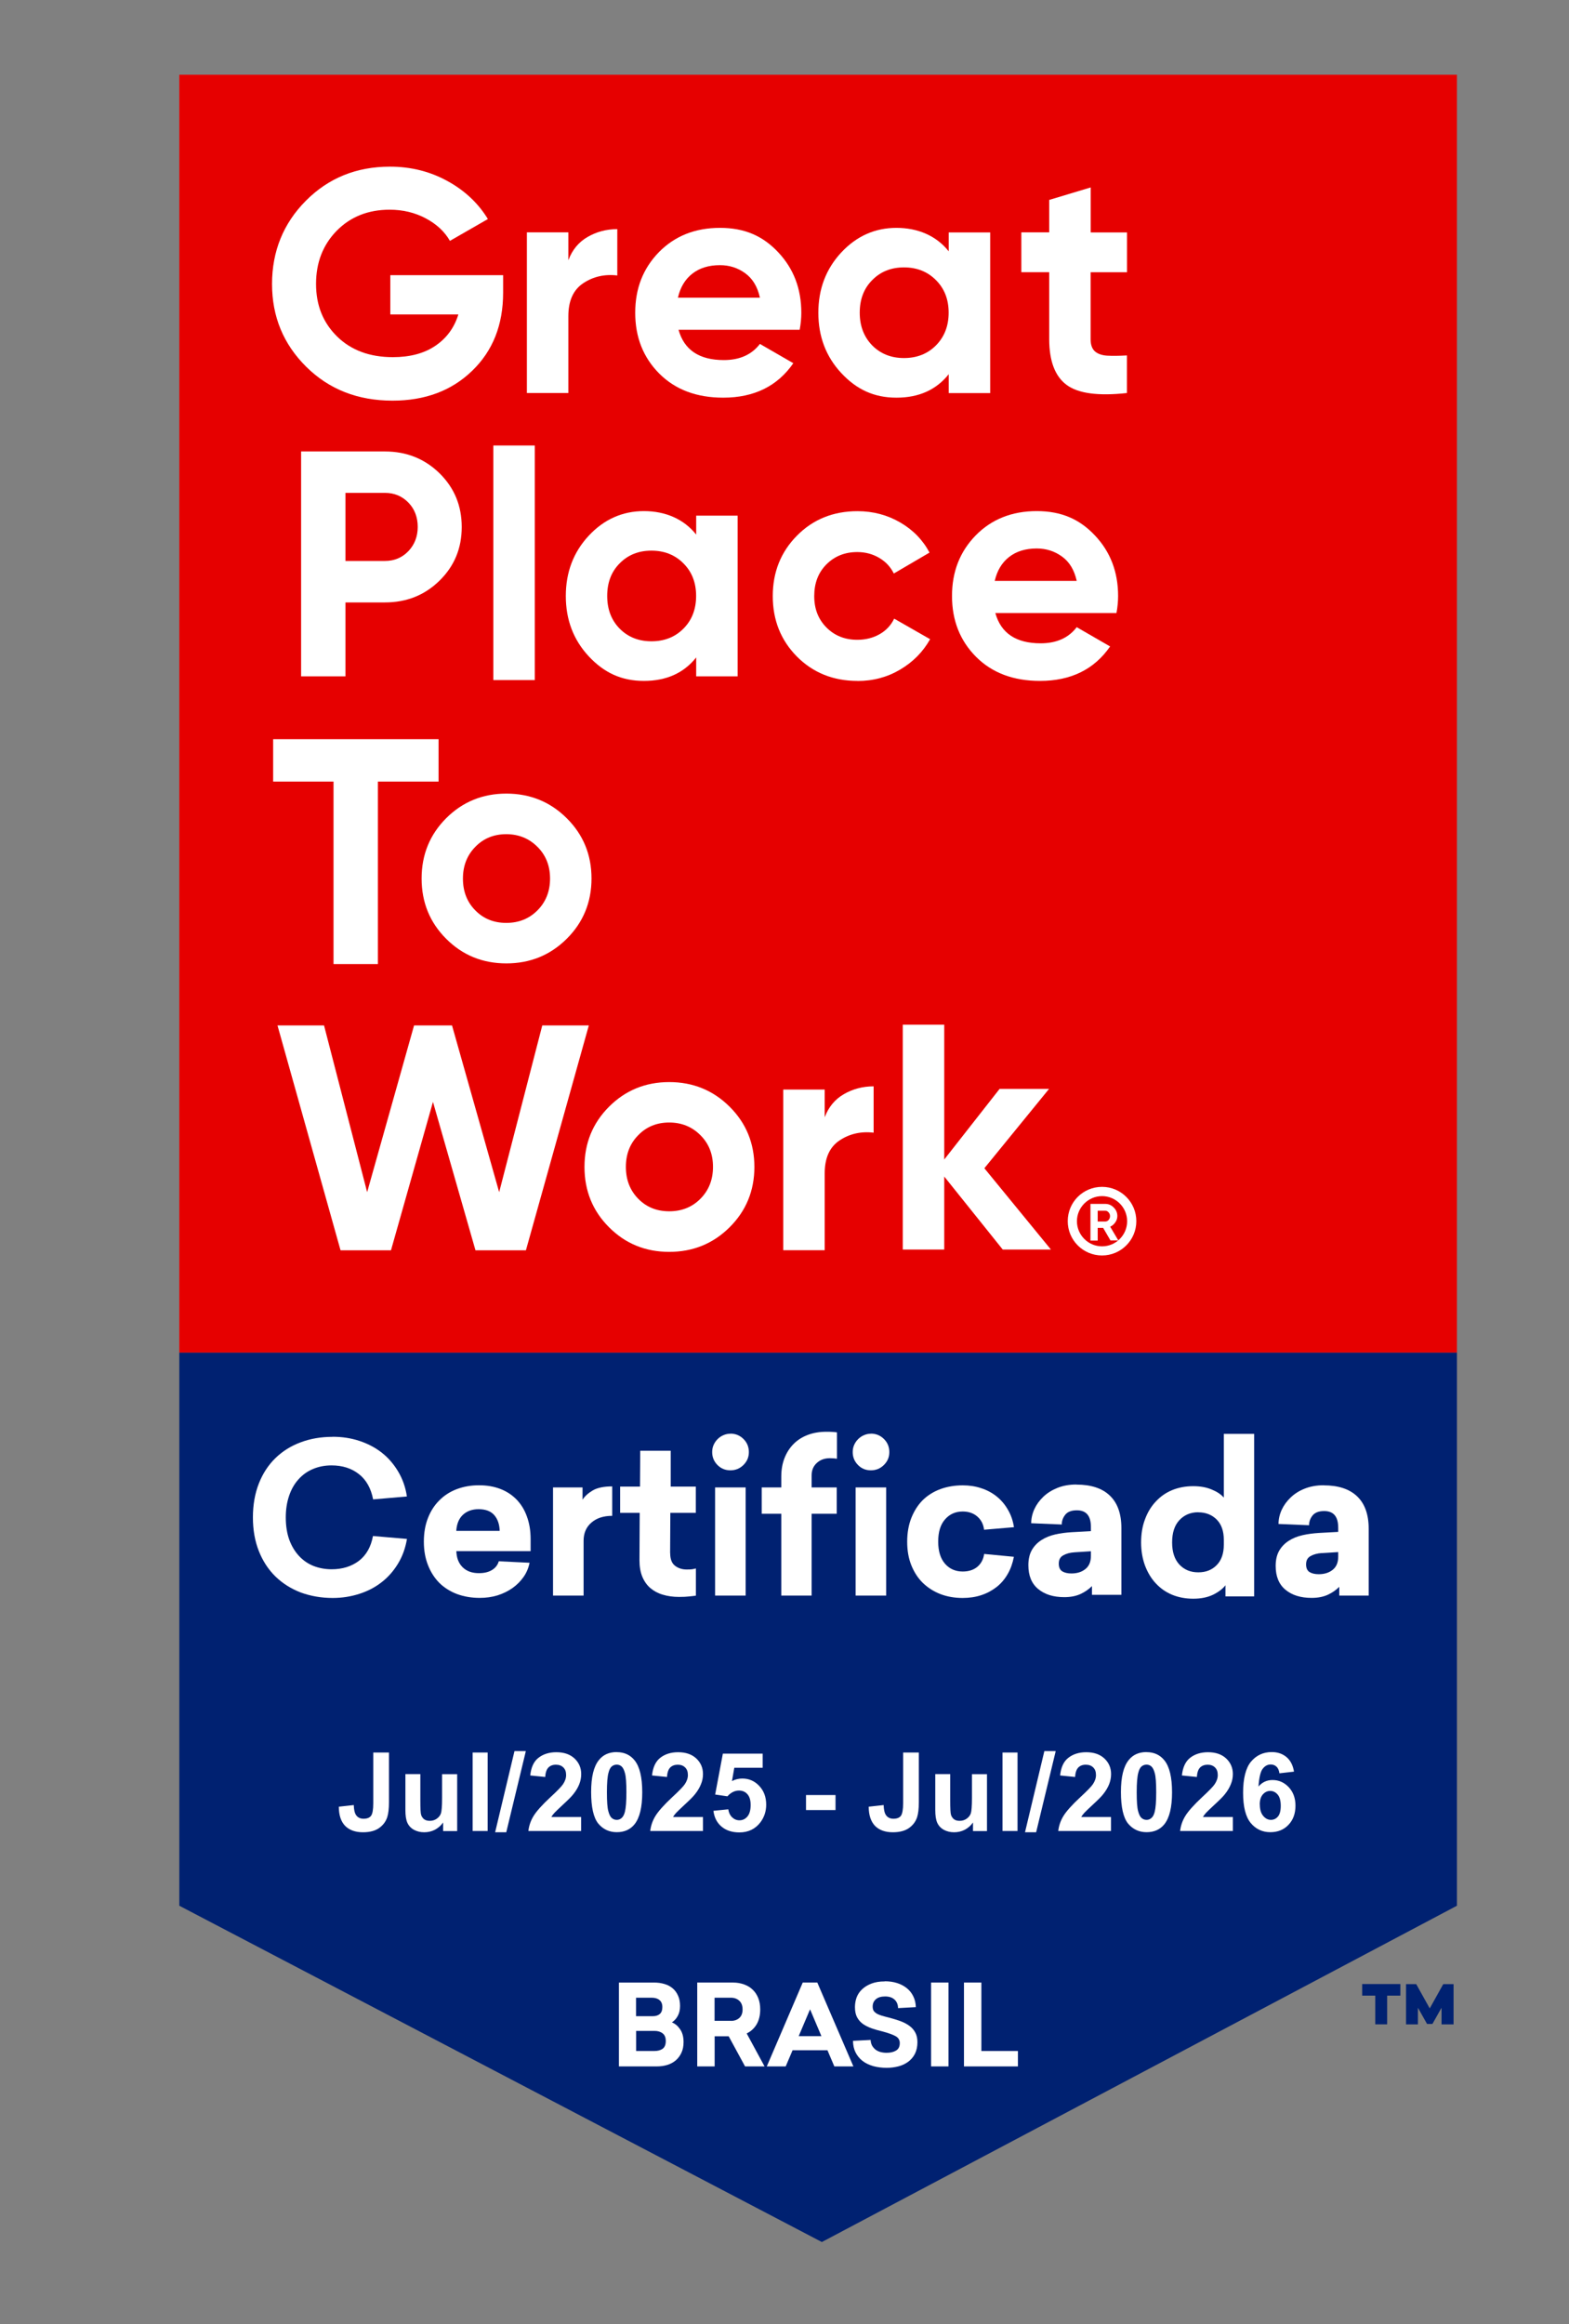
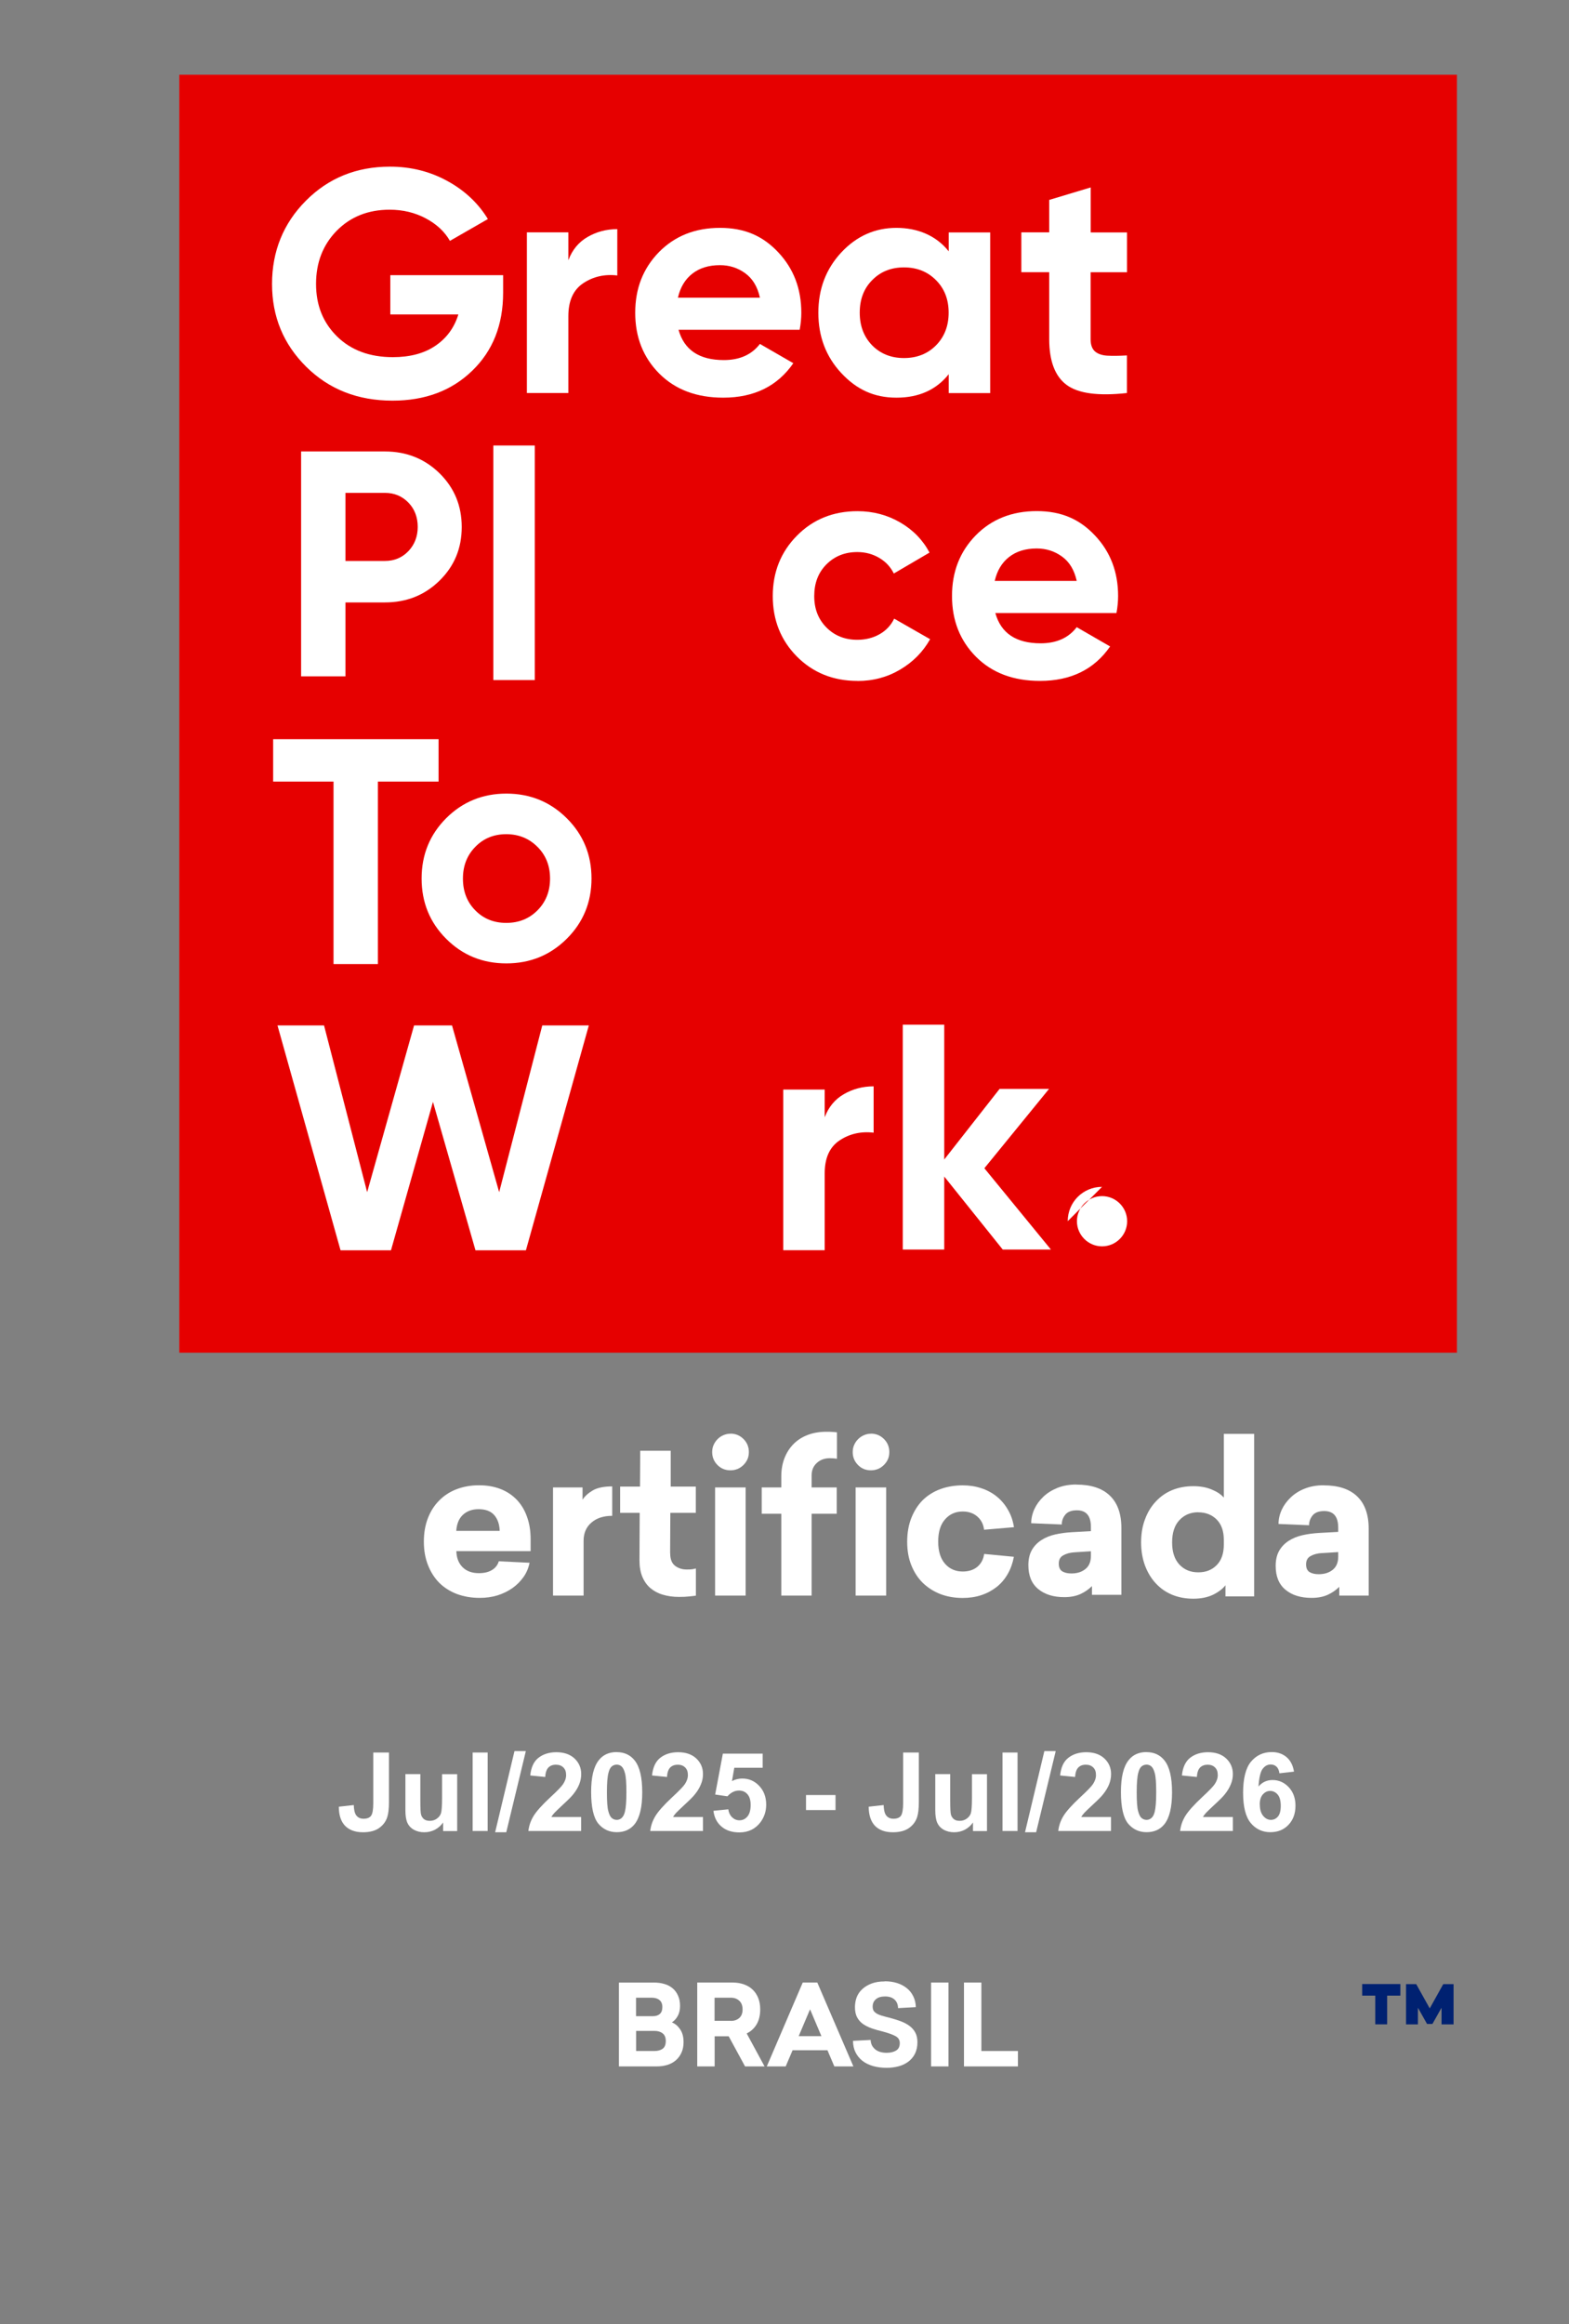
<svg xmlns="http://www.w3.org/2000/svg" id="Camada_1" version="1.1" viewBox="0 0 210 311">
  <rect x="0" y="0" width="210" height="311" fill="#808080" stroke="none" />
  <defs>
    <style>
      .st0 {
        fill: #002171;
      }

      .st1 {
        fill: #fff;
      }

      .st2 {
        fill: #e60000;
      }
    </style>
  </defs>
  <rect class="st2" x="24" y="10" width="171" height="171" />
-   <polyline class="st0" points="24 181 195 181 195 255 110 300 24 255" />
  <path class="st1" d="M168.62,241.47c0,.65.15,1.15.45,1.51.3.36.65.53,1.03.53s.69-.15.94-.44c.25-.29.38-.77.38-1.44s-.14-1.19-.41-1.5c-.27-.32-.61-.49-1-.49s-.71.16-.99.47c-.27.31-.41.75-.41,1.34M173.18,237.06l-1.94.22c-.05-.39-.18-.69-.38-.88-.2-.19-.46-.3-.78-.3-.43,0-.79.2-1.08.58-.29.37-.48,1.17-.56,2.37.5-.58,1.12-.87,1.88-.87.84,0,1.56.32,2.16.95.6.64.91,1.46.91,2.48,0,1.07-.32,1.93-.95,2.58-.62.65-1.43.97-2.42.97-1.06,0-1.94-.41-2.62-1.23-.68-.82-1.02-2.17-1.02-4.05s.35-3.31,1.06-4.16c.72-.85,1.64-1.28,2.78-1.28.79,0,1.44.23,1.97.67.53.45.86,1.09,1,1.94M165.01,243.12v1.88h-7.06c.08-.71.31-1.38.69-2,.38-.63,1.14-1.48,2.26-2.53.91-.84,1.46-1.41,1.67-1.72.28-.41.42-.83.42-1.23,0-.45-.12-.79-.38-1.03-.24-.24-.57-.36-.98-.36s-.77.13-1.02.39c-.24.25-.38.67-.42,1.25l-2-.2c.11-1.1.49-1.89,1.11-2.37.63-.49,1.43-.74,2.38-.74,1.03,0,1.84.28,2.44.84.59.56.89,1.25.89,2.08,0,.48-.09.93-.27,1.36-.17.43-.43.88-.8,1.34-.24.31-.68.75-1.31,1.33-.64.59-1.04.98-1.22,1.17-.17.19-.3.37-.41.55h4ZM153.46,236.12c-.25,0-.47.08-.66.23-.19.16-.34.43-.44.83-.15.52-.22,1.4-.22,2.64s.06,2.07.19,2.53c.12.46.28.77.47.92.19.16.41.24.66.24s.45-.08.64-.24c.2-.16.35-.44.45-.84.13-.51.2-1.38.2-2.61s-.06-2.09-.19-2.55c-.12-.46-.28-.76-.47-.92-.19-.16-.4-.23-.64-.23M153.46,234.45c1.01,0,1.8.37,2.38,1.09.69.85,1.03,2.28,1.03,4.28s-.34,3.41-1.03,4.28c-.57.71-1.37,1.06-2.38,1.06s-1.85-.39-2.49-1.17c-.62-.78-.94-2.18-.94-4.2s.34-3.4,1.03-4.27c.57-.72,1.37-1.08,2.39-1.08M148.7,243.12v1.88h-7.06c.08-.71.31-1.38.69-2,.38-.63,1.14-1.48,2.27-2.53.91-.84,1.46-1.41,1.67-1.72.28-.41.42-.83.42-1.23,0-.45-.12-.79-.38-1.03-.24-.24-.57-.36-.99-.36s-.76.13-1.01.39c-.24.25-.38.67-.42,1.25l-2-.2c.11-1.1.48-1.89,1.11-2.37.63-.49,1.43-.74,2.38-.74,1.03,0,1.84.28,2.44.84.59.56.89,1.25.89,2.08,0,.48-.09.93-.26,1.36-.17.43-.43.88-.8,1.34-.24.31-.68.75-1.31,1.33-.64.59-1.04.98-1.22,1.17-.17.19-.3.37-.41.55h4ZM137.19,245.17l2.59-10.86h1.52l-2.62,10.86h-1.48ZM134.18,234.5h2.01v10.5h-2.01v-10.5ZM130.23,245v-1.14c-.28.41-.65.73-1.09.97-.45.23-.93.34-1.44.34s-.97-.11-1.38-.33c-.41-.23-.7-.55-.88-.95-.18-.41-.26-.97-.26-1.69v-4.81h2v3.5c0,1.07.03,1.73.11,1.97.08.24.22.43.41.58.19.14.44.2.75.2.34,0,.65-.09.92-.28.27-.19.46-.42.56-.7.1-.28.16-.97.16-2.06v-3.2h2.01v7.61h-1.88ZM120.87,234.5h2.11v6.64c0,.88-.08,1.55-.23,2.01-.2.61-.57,1.09-1.11,1.47-.54.37-1.26.55-2.14.55-1.03,0-1.83-.29-2.39-.86-.55-.58-.84-1.44-.84-2.56l2-.22c.02.59.11,1.02.26,1.27.23.38.58.56,1.05.56s.8-.13,1-.39c.19-.27.3-.83.3-1.69v-6.78ZM107.88,240.19h3.95v2.01h-3.95v-2.01ZM95.48,242.3l2-.2c.06.45.24.81.52,1.08.28.26.6.39.97.39.41,0,.77-.16,1.06-.5.29-.34.44-.86.44-1.55,0-.65-.15-1.13-.44-1.45-.28-.32-.66-.48-1.12-.48-.57,0-1.09.26-1.55.77l-1.64-.24,1.03-5.47h5.33v1.89h-3.8l-.31,1.78c.44-.23.91-.34,1.38-.34.89,0,1.65.33,2.26.98.62.65.94,1.49.94,2.52,0,.87-.25,1.64-.75,2.33-.69.92-1.64,1.38-2.84,1.38-.97,0-1.76-.25-2.38-.77-.62-.52-.98-1.22-1.09-2.11M94.09,243.12v1.88h-7.06c.08-.71.31-1.38.69-2,.38-.63,1.14-1.48,2.26-2.53.91-.84,1.46-1.41,1.67-1.72.28-.41.42-.83.42-1.23,0-.45-.12-.79-.38-1.03-.24-.24-.57-.36-.98-.36s-.77.13-1.02.39c-.24.25-.38.67-.42,1.25l-2-.2c.11-1.1.49-1.89,1.11-2.37.63-.49,1.42-.74,2.38-.74,1.03,0,1.84.28,2.44.84.59.56.89,1.25.89,2.08,0,.48-.09.93-.27,1.36-.17.43-.43.88-.8,1.34-.24.31-.68.75-1.31,1.33-.64.59-1.04.98-1.22,1.17-.17.19-.31.37-.41.55h4ZM82.55,236.12c-.25,0-.47.08-.66.23-.19.16-.34.43-.44.83-.15.52-.22,1.4-.22,2.64s.06,2.07.19,2.53c.12.46.28.77.47.92.19.16.41.24.66.24s.45-.08.64-.24c.19-.16.35-.44.45-.84.13-.51.2-1.38.2-2.61s-.06-2.09-.19-2.55c-.12-.46-.28-.76-.47-.92-.19-.16-.4-.23-.64-.23M82.55,234.45c1.01,0,1.8.37,2.38,1.09.69.85,1.03,2.28,1.03,4.28s-.34,3.41-1.03,4.28c-.57.71-1.37,1.06-2.38,1.06s-1.85-.39-2.49-1.17c-.62-.78-.94-2.18-.94-4.2s.34-3.4,1.03-4.27c.57-.72,1.37-1.08,2.39-1.08M77.78,243.12v1.88h-7.06c.08-.71.31-1.38.69-2,.38-.63,1.14-1.48,2.27-2.53.91-.84,1.46-1.41,1.67-1.72.28-.41.42-.83.42-1.23,0-.45-.12-.79-.38-1.03-.24-.24-.57-.36-.99-.36s-.76.13-1.01.39c-.24.25-.38.67-.42,1.25l-2-.2c.11-1.1.48-1.89,1.11-2.37.63-.49,1.43-.74,2.38-.74,1.03,0,1.84.28,2.44.84.59.56.89,1.25.89,2.08,0,.48-.09.93-.26,1.36-.17.43-.43.88-.8,1.34-.24.31-.68.75-1.31,1.33-.64.59-1.04.98-1.22,1.17-.17.19-.31.37-.41.55h4ZM66.27,245.17l2.59-10.86h1.52l-2.62,10.86h-1.48ZM63.26,234.5h2.01v10.5h-2.01v-10.5ZM59.31,245v-1.14c-.28.41-.65.73-1.09.97-.45.23-.93.34-1.44.34s-.97-.11-1.38-.33c-.41-.23-.7-.55-.88-.95-.18-.41-.26-.97-.26-1.69v-4.81h2v3.5c0,1.07.03,1.73.11,1.97.08.24.22.43.41.58.2.14.45.2.75.2.34,0,.65-.09.92-.28.27-.19.46-.42.56-.7.1-.28.16-.97.16-2.06v-3.2h2.02v7.61h-1.88ZM49.95,234.5h2.11v6.64c0,.88-.08,1.55-.23,2.01-.2.61-.57,1.09-1.11,1.47-.54.37-1.26.55-2.14.55-1.03,0-1.83-.29-2.39-.86-.56-.58-.84-1.44-.84-2.56l2-.22c.02.59.11,1.02.26,1.27.23.38.58.56,1.05.56s.8-.13,1-.39c.2-.27.3-.83.3-1.69v-6.78Z" />
  <path class="st1" d="M67.34,36.83v2.33c0,4.31-1.38,7.79-4.14,10.45-2.75,2.67-6.31,4-10.66,4-4.65,0-8.5-1.51-11.55-4.53-3.06-3.03-4.58-6.72-4.58-11.08s1.51-8.11,4.53-11.14c3.02-3.04,6.77-4.56,11.25-4.56,2.8,0,5.36.64,7.69,1.92,2.32,1.27,4.13,2.97,5.42,5.09l-5.08,2.92c-.71-1.24-1.79-2.24-3.23-3.01-1.45-.77-3.06-1.16-4.84-1.16-2.87,0-5.23.94-7.08,2.81-1.84,1.88-2.77,4.25-2.77,7.12s.94,5.18,2.81,7.03c1.88,1.84,4.36,2.77,7.47,2.77,2.29,0,4.19-.5,5.69-1.52,1.51-1.02,2.53-2.42,3.08-4.2h-9.11v-5.25h15.09Z" />
  <path class="st1" d="M76.08,34.8c.52-1.38,1.38-2.41,2.56-3.09,1.19-.69,2.51-1.05,3.98-1.05v6.2c-1.7-.2-3.22.15-4.55,1.03-1.34.89-2,2.36-2,4.42v10.28h-5.55v-21.5h5.55v3.7Z" />
  <path class="st1" d="M90.74,39.83h10.97c-.32-1.47-.98-2.55-1.97-3.27-.99-.72-2.12-1.08-3.38-1.08-1.49,0-2.73.38-3.7,1.14-.97.76-1.61,1.83-1.92,3.2M90.82,44.13c.75,2.7,2.77,4.05,6.06,4.05,2.12,0,3.73-.72,4.83-2.16l4.47,2.58c-2.12,3.07-5.25,4.61-9.38,4.61-3.56,0-6.41-1.07-8.56-3.22-2.15-2.16-3.22-4.87-3.22-8.14s1.06-5.94,3.17-8.11c2.12-2.16,4.85-3.25,8.17-3.25s5.76,1.09,7.81,3.28c2.05,2.18,3.08,4.87,3.08,8.08,0,.72-.07,1.48-.22,2.28h-16.22Z" />
  <path class="st1" d="M116.74,46.22c1.11,1.12,2.53,1.69,4.25,1.69s3.16-.56,4.28-1.69,1.7-2.59,1.7-4.38-.57-3.23-1.7-4.36c-1.12-1.13-2.55-1.7-4.28-1.7s-3.14.57-4.25,1.7c-1.12,1.12-1.67,2.58-1.67,4.36s.56,3.24,1.67,4.38M126.98,31.1h5.55v21.5h-5.55v-2.53c-1.66,2.09-3.99,3.14-7,3.14s-5.34-1.1-7.39-3.3c-2.04-2.2-3.06-4.88-3.06-8.06s1.02-5.86,3.06-8.06c2.05-2.2,4.52-3.3,7.39-3.3s5.34,1.05,7,3.14v-2.53Z" />
  <path class="st1" d="M150.83,36.43h-4.86v8.95c0,.74.19,1.28.56,1.62.38.34.92.54,1.64.59.72.04,1.6.03,2.66-.03v5.03c-3.81.42-6.5.07-8.06-1.08-1.56-1.15-2.34-3.19-2.34-6.14v-8.95h-3.73v-5.33h3.73v-4.34l5.55-1.67v6.02h4.86v5.33Z" />
  <path class="st1" d="M51.52,75.06c1.26,0,2.3-.44,3.14-1.31.83-.88,1.25-1.96,1.25-3.25s-.42-2.4-1.25-3.25c-.84-.86-1.88-1.3-3.14-1.3h-5.28v9.11h5.28ZM51.52,60.41c2.89,0,5.33.98,7.31,2.92,1.98,1.95,2.97,4.34,2.97,7.19s-.99,5.23-2.97,7.17c-1.98,1.95-4.42,2.92-7.31,2.92h-5.28v9.89h-5.94v-30.09h11.22Z" />
  <rect class="st1" x="66.03" y="59.61" width="5.55" height="31.39" />
-   <path class="st1" d="M82.94,84.12c1.11,1.12,2.53,1.69,4.25,1.69s3.16-.56,4.28-1.69c1.13-1.13,1.7-2.59,1.7-4.38s-.57-3.23-1.7-4.36c-1.12-1.13-2.56-1.7-4.28-1.7s-3.14.57-4.25,1.7c-1.12,1.12-1.67,2.58-1.67,4.36s.55,3.24,1.67,4.38M93.18,69h5.55v21.5h-5.55v-2.53c-1.66,2.09-3.99,3.14-7,3.14s-5.34-1.1-7.39-3.3c-2.04-2.2-3.06-4.88-3.06-8.06s1.02-5.86,3.06-8.06c2.05-2.2,4.52-3.3,7.39-3.3s5.34,1.05,7,3.14v-2.53Z" />
  <path class="st1" d="M114.77,91.11c-3.24,0-5.95-1.09-8.11-3.26-2.16-2.19-3.23-4.88-3.23-8.09s1.08-5.9,3.23-8.08c2.16-2.19,4.87-3.28,8.11-3.28,2.09,0,4,.51,5.72,1.51,1.72,1,3.02,2.34,3.92,4.03l-4.78,2.8c-.43-.88-1.08-1.58-1.95-2.09-.88-.52-1.86-.78-2.94-.78-1.67,0-3.05.56-4.14,1.66-1.09,1.1-1.62,2.51-1.62,4.23s.54,3.09,1.62,4.19c1.09,1.1,2.47,1.66,4.14,1.66,1.11,0,2.11-.25,2.99-.75s1.52-1.19,1.95-2.08l4.81,2.75c-.95,1.69-2.28,3.04-4,4.06-1.72,1.02-3.62,1.53-5.72,1.53" />
  <path class="st1" d="M133.14,77.73h10.97c-.32-1.47-.98-2.55-1.97-3.26-.99-.72-2.12-1.08-3.38-1.08-1.49,0-2.73.38-3.7,1.14-.97.76-1.61,1.83-1.92,3.2M133.22,82.03c.75,2.7,2.77,4.05,6.06,4.05,2.12,0,3.74-.72,4.83-2.16l4.47,2.58c-2.12,3.07-5.25,4.61-9.38,4.61-3.56,0-6.41-1.07-8.56-3.22-2.15-2.16-3.22-4.87-3.22-8.14s1.06-5.94,3.17-8.11c2.12-2.16,4.85-3.25,8.17-3.25s5.76,1.09,7.81,3.28c2.05,2.18,3.08,4.87,3.08,8.08,0,.72-.07,1.48-.22,2.28h-16.22Z" />
  <polygon class="st1" points="58.7 98.91 58.7 104.58 50.58 104.58 50.58 129 44.64 129 44.64 104.58 36.56 104.58 36.56 98.91 58.7 98.91" />
  <path class="st1" d="M63.62,121.82c1.1,1.12,2.48,1.67,4.14,1.67s3.05-.55,4.17-1.67c1.12-1.12,1.69-2.55,1.69-4.26s-.56-3.13-1.69-4.25c-1.12-1.12-2.51-1.69-4.17-1.69s-3.04.56-4.14,1.69c-1.1,1.12-1.66,2.53-1.66,4.25s.55,3.14,1.66,4.26M75.86,125.61c-2.21,2.2-4.91,3.3-8.09,3.3s-5.87-1.1-8.06-3.3c-2.19-2.19-3.28-4.88-3.28-8.06s1.09-5.86,3.28-8.06c2.19-2.19,4.88-3.3,8.06-3.3s5.88,1.1,8.09,3.3c2.21,2.2,3.31,4.89,3.31,8.06s-1.11,5.87-3.31,8.06" />
  <polygon class="st1" points="45.58 167.3 37.14 137.21 43.37 137.21 49.14 159.52 55.42 137.21 60.5 137.21 66.81 159.52 72.58 137.21 78.81 137.21 70.39 167.3 63.64 167.3 57.95 147.44 52.33 167.3 45.58 167.3" />
-   <path class="st1" d="M85.43,160.41c1.1,1.12,2.48,1.67,4.14,1.67s3.06-.55,4.17-1.67c1.12-1.12,1.69-2.55,1.69-4.27s-.56-3.13-1.69-4.25c-1.12-1.12-2.51-1.69-4.17-1.69s-3.04.56-4.14,1.69c-1.11,1.12-1.66,2.53-1.66,4.25s.55,3.14,1.66,4.27M97.66,164.21c-2.21,2.2-4.91,3.3-8.09,3.3s-5.87-1.1-8.06-3.3c-2.19-2.19-3.28-4.88-3.28-8.06s1.09-5.86,3.28-8.06c2.19-2.19,4.88-3.3,8.06-3.3s5.88,1.1,8.09,3.3c2.21,2.2,3.31,4.89,3.31,8.06s-1.11,5.87-3.31,8.06" />
  <path class="st1" d="M110.38,149.5c.52-1.38,1.38-2.41,2.56-3.09,1.19-.69,2.52-1.05,3.99-1.05v6.2c-1.7-.2-3.22.15-4.55,1.03-1.34.89-2,2.36-2,4.42v10.28h-5.55v-21.5h5.55v3.7Z" />
  <polygon class="st1" points="140.66 167.2 134.21 167.2 126.38 157.43 126.38 167.2 120.83 167.2 120.83 137.11 126.38 137.11 126.38 155.15 133.79 145.7 140.41 145.7 131.75 156.32 140.66 167.2" />
-   <path class="st1" d="M146.92,162v1.45h1c.18,0,.33-.07.45-.2.13-.14.2-.32.2-.52s-.07-.38-.2-.51c-.12-.15-.28-.22-.45-.22h-1ZM148.64,166l-.99-1.7h-.73v1.7h-.97v-4.91h1.97c.45,0,.83.16,1.14.48.32.31.49.7.49,1.14,0,.3-.09.59-.27.84-.17.26-.4.46-.69.59l1.09,1.84h-1.05Z" />
-   <path class="st1" d="M147.5,160.05c1.84,0,3.36,1.5,3.36,3.36s-1.51,3.36-3.36,3.36-3.36-1.52-3.36-3.36,1.51-3.36,3.36-3.36M147.5,158.81c-2.55,0-4.59,2.05-4.59,4.59s2.05,4.59,4.59,4.59,4.59-2.06,4.59-4.59-2.05-4.59-4.59-4.59" />
-   <path class="st1" d="M44.52,192.25c1.27,0,2.46.18,3.58.55,1.12.37,2.12.89,3,1.58.88.69,1.6,1.53,2.19,2.52.59.99.99,2.1,1.17,3.34l-4.52.39c-.29-1.5-.93-2.63-1.91-3.39-.98-.77-2.2-1.16-3.66-1.16-.92,0-1.76.17-2.52.5-.75.32-1.39.79-1.92,1.39-.53.59-.95,1.32-1.24,2.19-.29.86-.44,1.81-.44,2.88,0,1.14.16,2.14.47,3,.32.86.76,1.58,1.31,2.17.55.59,1.19,1.03,1.94,1.33.75.29,1.56.44,2.42.44,1.44,0,2.65-.38,3.64-1.12.99-.76,1.62-1.87,1.89-3.33l4.55.39c-.21,1.24-.61,2.34-1.2,3.31-.59.97-1.31,1.8-2.19,2.48-.87.68-1.86,1.2-2.99,1.56-1.12.36-2.3.55-3.56.55-1.53,0-2.95-.25-4.27-.73-1.3-.5-2.43-1.21-3.39-2.14-.95-.93-1.69-2.06-2.22-3.39-.53-1.33-.8-2.84-.8-4.52s.27-3.21.8-4.55c.53-1.34,1.27-2.47,2.22-3.39.96-.93,2.08-1.63,3.38-2.11,1.3-.49,2.72-.73,4.25-.73" />
+   <path class="st1" d="M147.5,160.05c1.84,0,3.36,1.5,3.36,3.36s-1.51,3.36-3.36,3.36-3.36-1.52-3.36-3.36,1.51-3.36,3.36-3.36M147.5,158.81c-2.55,0-4.59,2.05-4.59,4.59" />
  <path class="st1" d="M64.06,201.94c-.87,0-1.58.26-2.11.76-.53.5-.82,1.21-.88,2.14h5.81c-.03-.9-.28-1.6-.74-2.12-.46-.52-1.16-.78-2.09-.78M61.08,207.56c.03.9.3,1.61.83,2.14.53.53,1.26.8,2.19.8.71,0,1.29-.14,1.75-.42.46-.28.76-.67.91-1.17l4.12.2c-.14.69-.4,1.32-.8,1.89-.39.56-.88,1.06-1.47,1.48-.59.42-1.26.75-2.01.99-.75.23-1.55.34-2.39.34-1.09,0-2.1-.17-3.03-.51-.93-.35-1.72-.85-2.38-1.5-.65-.66-1.15-1.44-1.52-2.38-.37-.94-.55-1.98-.55-3.14s.18-2.23.55-3.16c.36-.93.87-1.71,1.52-2.36.66-.66,1.43-1.16,2.33-1.5.9-.34,1.88-.52,2.97-.52s1.99.16,2.84.48c.85.32,1.58.8,2.19,1.42.6.62,1.07,1.37,1.39,2.27.33.9.5,1.9.5,3.02v1.62h-9.94Z" />
  <path class="st1" d="M81.94,202.83c-1.18,0-2.11.31-2.8.92-.69.6-1.03,1.41-1.03,2.41v7.34h-4.09v-14.47h3.95v1.64c.31-.48.77-.89,1.38-1.25.61-.35,1.48-.53,2.59-.53v3.94Z" />
  <path class="st1" d="M89.7,207.82c0,.81.22,1.37.66,1.7.44.33.95.49,1.53.49.29,0,.54,0,.73-.03.19-.03.37-.07.52-.11v3.64c-.29.04-.61.08-.94.11-.32.04-.77.06-1.33.06-.78,0-1.5-.1-2.16-.3-.65-.19-1.2-.49-1.66-.88-.46-.39-.82-.9-1.08-1.52-.25-.61-.38-1.34-.38-2.19l.03-6.36h-2.62v-3.51h2.66l.03-4.8h4.08v4.8s3.36,0,3.36,0v3.51h-3.41l-.03,5.38Z" />
  <path class="st1" d="M95.71,199.03h4.09v14.47h-4.09v-14.47ZM97.76,191.83c.69,0,1.27.24,1.75.72.48.47.72,1.06.72,1.75s-.24,1.24-.72,1.72c-.48.48-1.06.72-1.75.72s-1.27-.24-1.74-.72c-.47-.48-.7-1.05-.7-1.72,0-.34.06-.66.19-.95.13-.3.31-.56.53-.78.23-.23.49-.41.78-.53.29-.13.6-.2.94-.2" />
  <path class="st1" d="M110.6,191.58c.31,0,.57,0,.78.02.22.01.43.03.64.06v3.53c-.12-.02-.27-.04-.42-.05-.15,0-.33-.02-.53-.02-.71,0-1.29.21-1.75.64-.46.42-.69.97-.69,1.66v1.61h3.36v3.52h-3.36v10.95h-4.06v-10.95h-2.62v-3.52h2.62v-1.48c0-.91.15-1.74.44-2.47.29-.73.69-1.35,1.22-1.88s1.15-.92,1.89-1.2c.74-.28,1.57-.42,2.49-.42" />
  <path class="st1" d="M114.52,199.03h4.09v14.47h-4.09v-14.47ZM116.56,191.83c.69,0,1.27.24,1.75.72.48.47.72,1.06.72,1.75s-.24,1.24-.72,1.72-1.06.72-1.75.72-1.27-.24-1.73-.72c-.47-.48-.7-1.05-.7-1.72,0-.34.06-.66.19-.95.13-.3.31-.56.53-.78s.49-.41.78-.53c.29-.13.6-.2.94-.2" />
  <path class="st1" d="M128.85,198.75c.88,0,1.7.12,2.47.38.78.25,1.47.62,2.08,1.11.6.48,1.1,1.07,1.5,1.77.41.69.68,1.47.81,2.34l-4,.34c-.09-.75-.4-1.34-.92-1.78-.51-.44-1.16-.66-1.94-.66-.96,0-1.75.35-2.36,1.05-.62.7-.92,1.69-.92,2.98s.31,2.27.92,2.97c.61.69,1.4,1.03,2.36,1.03.8,0,1.45-.21,1.95-.62.51-.43.82-1,.92-1.73l3.98.38c-.16.85-.43,1.62-.83,2.31-.39.68-.88,1.26-1.49,1.74-.61.47-1.29.84-2.06,1.09-.76.25-1.59.37-2.48.37-1.06,0-2.05-.17-2.95-.51-.91-.35-1.69-.85-2.36-1.49-.66-.64-1.17-1.43-1.55-2.36-.38-.94-.56-1.99-.56-3.17s.19-2.26.56-3.19c.38-.94.88-1.73,1.53-2.38.66-.64,1.44-1.13,2.36-1.47.91-.33,1.91-.5,2.97-.5" />
  <path class="st1" d="M143.82,207.71c-.62.04-1.12.18-1.52.41-.4.22-.59.59-.59,1.11,0,.49.16.83.47,1.03.32.19.73.28,1.22.28.75,0,1.37-.19,1.86-.58.5-.39.75-.98.75-1.77v-.62l-2.19.14ZM144.07,198.65c1.96,0,3.45.49,4.47,1.47,1.03.98,1.55,2.43,1.55,4.34v8.94h-3.94v-1.17c-.42.43-.93.78-1.53,1.06-.61.28-1.33.42-2.17.42-1.46,0-2.62-.36-3.5-1.09-.88-.73-1.31-1.79-1.31-3.19,0-.81.16-1.49.47-2.03.32-.55.75-.99,1.28-1.33.53-.34,1.14-.59,1.84-.75.69-.16,1.43-.25,2.2-.3l2.58-.14v-.56c0-1.49-.62-2.23-1.88-2.23-.72,0-1.24.2-1.55.59-.31.39-.47.82-.47,1.31l-4.09-.17c0-.63.14-1.26.42-1.88.28-.61.68-1.16,1.2-1.66.52-.5,1.15-.89,1.89-1.19.75-.3,1.59-.45,2.53-.45" />
  <path class="st1" d="M160.38,202.35c-1.02,0-1.86.35-2.52,1.05-.66.7-.98,1.7-.98,2.99s.33,2.27.98,2.97c.66.69,1.49,1.03,2.52,1.03s1.83-.32,2.47-.97c.63-.64.95-1.56.95-2.73v-.64c0-1.18-.32-2.08-.95-2.72-.64-.64-1.46-.97-2.47-.97M164.02,213.6v-1.48c-.38.49-.93.91-1.67,1.27-.73.35-1.61.53-2.64.53s-1.98-.18-2.83-.53c-.84-.35-1.57-.86-2.19-1.53-.62-.66-1.09-1.46-1.44-2.38-.34-.93-.52-1.96-.52-3.09s.17-2.18.52-3.09c.34-.93.82-1.72,1.44-2.38.61-.66,1.34-1.18,2.19-1.53.85-.35,1.8-.53,2.83-.53.94,0,1.77.15,2.47.45.71.29,1.25.65,1.62,1.08v-8.53h4.06v21.75h-3.84Z" />
  <path class="st1" d="M176.92,207.81c-.62.04-1.12.18-1.52.41-.4.22-.59.59-.59,1.11,0,.49.16.84.47,1.03.32.19.73.28,1.22.28.75,0,1.37-.19,1.86-.58.5-.39.75-.98.75-1.76v-.62l-2.19.14ZM177.17,198.75c1.96,0,3.44.49,4.47,1.47,1.03.98,1.55,2.43,1.55,4.34v8.94h-3.94v-1.17c-.42.43-.93.78-1.53,1.06-.61.28-1.33.42-2.17.42-1.46,0-2.62-.36-3.5-1.09-.88-.73-1.31-1.79-1.31-3.19,0-.81.16-1.49.47-2.03.32-.55.75-.99,1.28-1.33.53-.34,1.14-.59,1.84-.75.7-.16,1.43-.25,2.2-.3l2.58-.14v-.56c0-1.49-.62-2.23-1.88-2.23-.72,0-1.23.2-1.55.59-.31.39-.47.82-.47,1.31l-4.09-.17c0-.63.14-1.26.42-1.88.28-.61.68-1.16,1.2-1.66.52-.5,1.15-.9,1.89-1.19.75-.3,1.59-.45,2.53-.45" />
  <path class="st1" d="M85.14,274.44h2.44c.46,0,.83-.1,1.11-.3.28-.21.42-.55.42-1.03s-.14-.82-.42-1.03c-.28-.22-.64-.33-1.08-.33h-2.47v2.69ZM85.14,269.78h2.23c.38,0,.69-.09.92-.28.24-.19.36-.51.36-.94s-.13-.74-.39-.94c-.25-.21-.59-.31-1.02-.31h-2.11v2.47ZM87.51,265.28c.51,0,.98.06,1.41.19.43.12.8.32,1.11.58.31.26.55.59.72.98.18.39.27.84.27,1.38s-.11.98-.31,1.34c-.2.37-.46.65-.78.86.43.17.79.47,1.09.91.31.44.47,1.01.47,1.72,0,.54-.09,1.02-.28,1.42-.18.4-.43.74-.75,1.02-.31.27-.69.48-1.14.62-.45.14-.93.2-1.45.2h-5.03v-11.22h4.69Z" />
  <path class="st1" d="M97.84,270.41c.44,0,.82-.13,1.11-.39.29-.26.44-.64.44-1.14s-.15-.9-.44-1.16c-.29-.27-.66-.41-1.11-.41h-2.2v3.09h2.2ZM97.53,272.47h-1.88v4.03h-2.33v-11.22h4.8c.53,0,1.02.09,1.47.25.44.16.83.39,1.14.69.32.3.57.68.75,1.12.18.45.27.96.27,1.53,0,.78-.16,1.45-.48,2-.32.54-.77.95-1.33,1.22l2.39,4.41h-2.61l-2.19-4.03Z" />
  <path class="st1" d="M109.94,272.45l-1.52-3.59-1.52,3.59h3.03ZM111.67,276.5l-.92-2.16h-4.67l-.92,2.16h-2.53l4.81-11.22h1.95l4.83,11.22h-2.55Z" />
  <path class="st1" d="M118.42,265.11c.6,0,1.16.08,1.66.24.5.16.93.39,1.3.69.38.31.66.67.86,1.09.21.42.32.9.34,1.44l-2.38.13c-.01-.48-.17-.86-.47-1.14-.3-.28-.73-.42-1.26-.42s-.96.12-1.25.38c-.28.25-.42.57-.42.97,0,.22.04.4.12.55.09.14.22.26.39.38.18.1.4.2.67.28.28.09.61.17,1,.27.57.15,1.09.31,1.56.48.47.18.87.39,1.2.64.34.25.6.56.78.91.18.34.27.76.27,1.26,0,.59-.11,1.11-.33,1.55-.22.43-.52.78-.89,1.06-.38.28-.81.49-1.31.62s-1.03.2-1.59.2c-.65,0-1.25-.08-1.8-.23-.54-.16-1.02-.38-1.42-.69-.4-.31-.71-.69-.94-1.14-.22-.44-.34-.96-.34-1.55l2.36-.12c0,.26.07.5.17.72.11.21.27.39.45.55.19.15.41.26.67.34.26.07.54.11.84.11.52,0,.94-.1,1.27-.3.33-.19.5-.53.5-1,0-.42-.2-.74-.59-.94-.39-.21-.95-.41-1.7-.61-.51-.12-.99-.26-1.44-.41-.45-.16-.84-.35-1.19-.59-.34-.24-.6-.54-.8-.91-.19-.36-.28-.82-.28-1.36,0-.46.08-.9.23-1.31.16-.41.41-.78.75-1.09.33-.31.75-.56,1.25-.75.5-.19,1.08-.28,1.75-.28" />
  <rect class="st1" x="124.62" y="265.28" width="2.33" height="11.22" />
  <polygon class="st1" points="136.24 274.44 136.24 276.5 129.02 276.5 129.02 265.28 131.35 265.28 131.35 274.44 136.24 274.44" />
  <path class="st0" d="M192.94,270.88v-2.23l-1.22,2.17h-.72l-1.22-2.17v2.23h-1.59v-5.39h1.36l1.81,3.25,1.81-3.25h1.38v5.39h-1.61ZM185.66,267.03v3.84h-1.59v-3.84h-1.75v-1.55h5.11v1.55h-1.77Z" />
</svg>